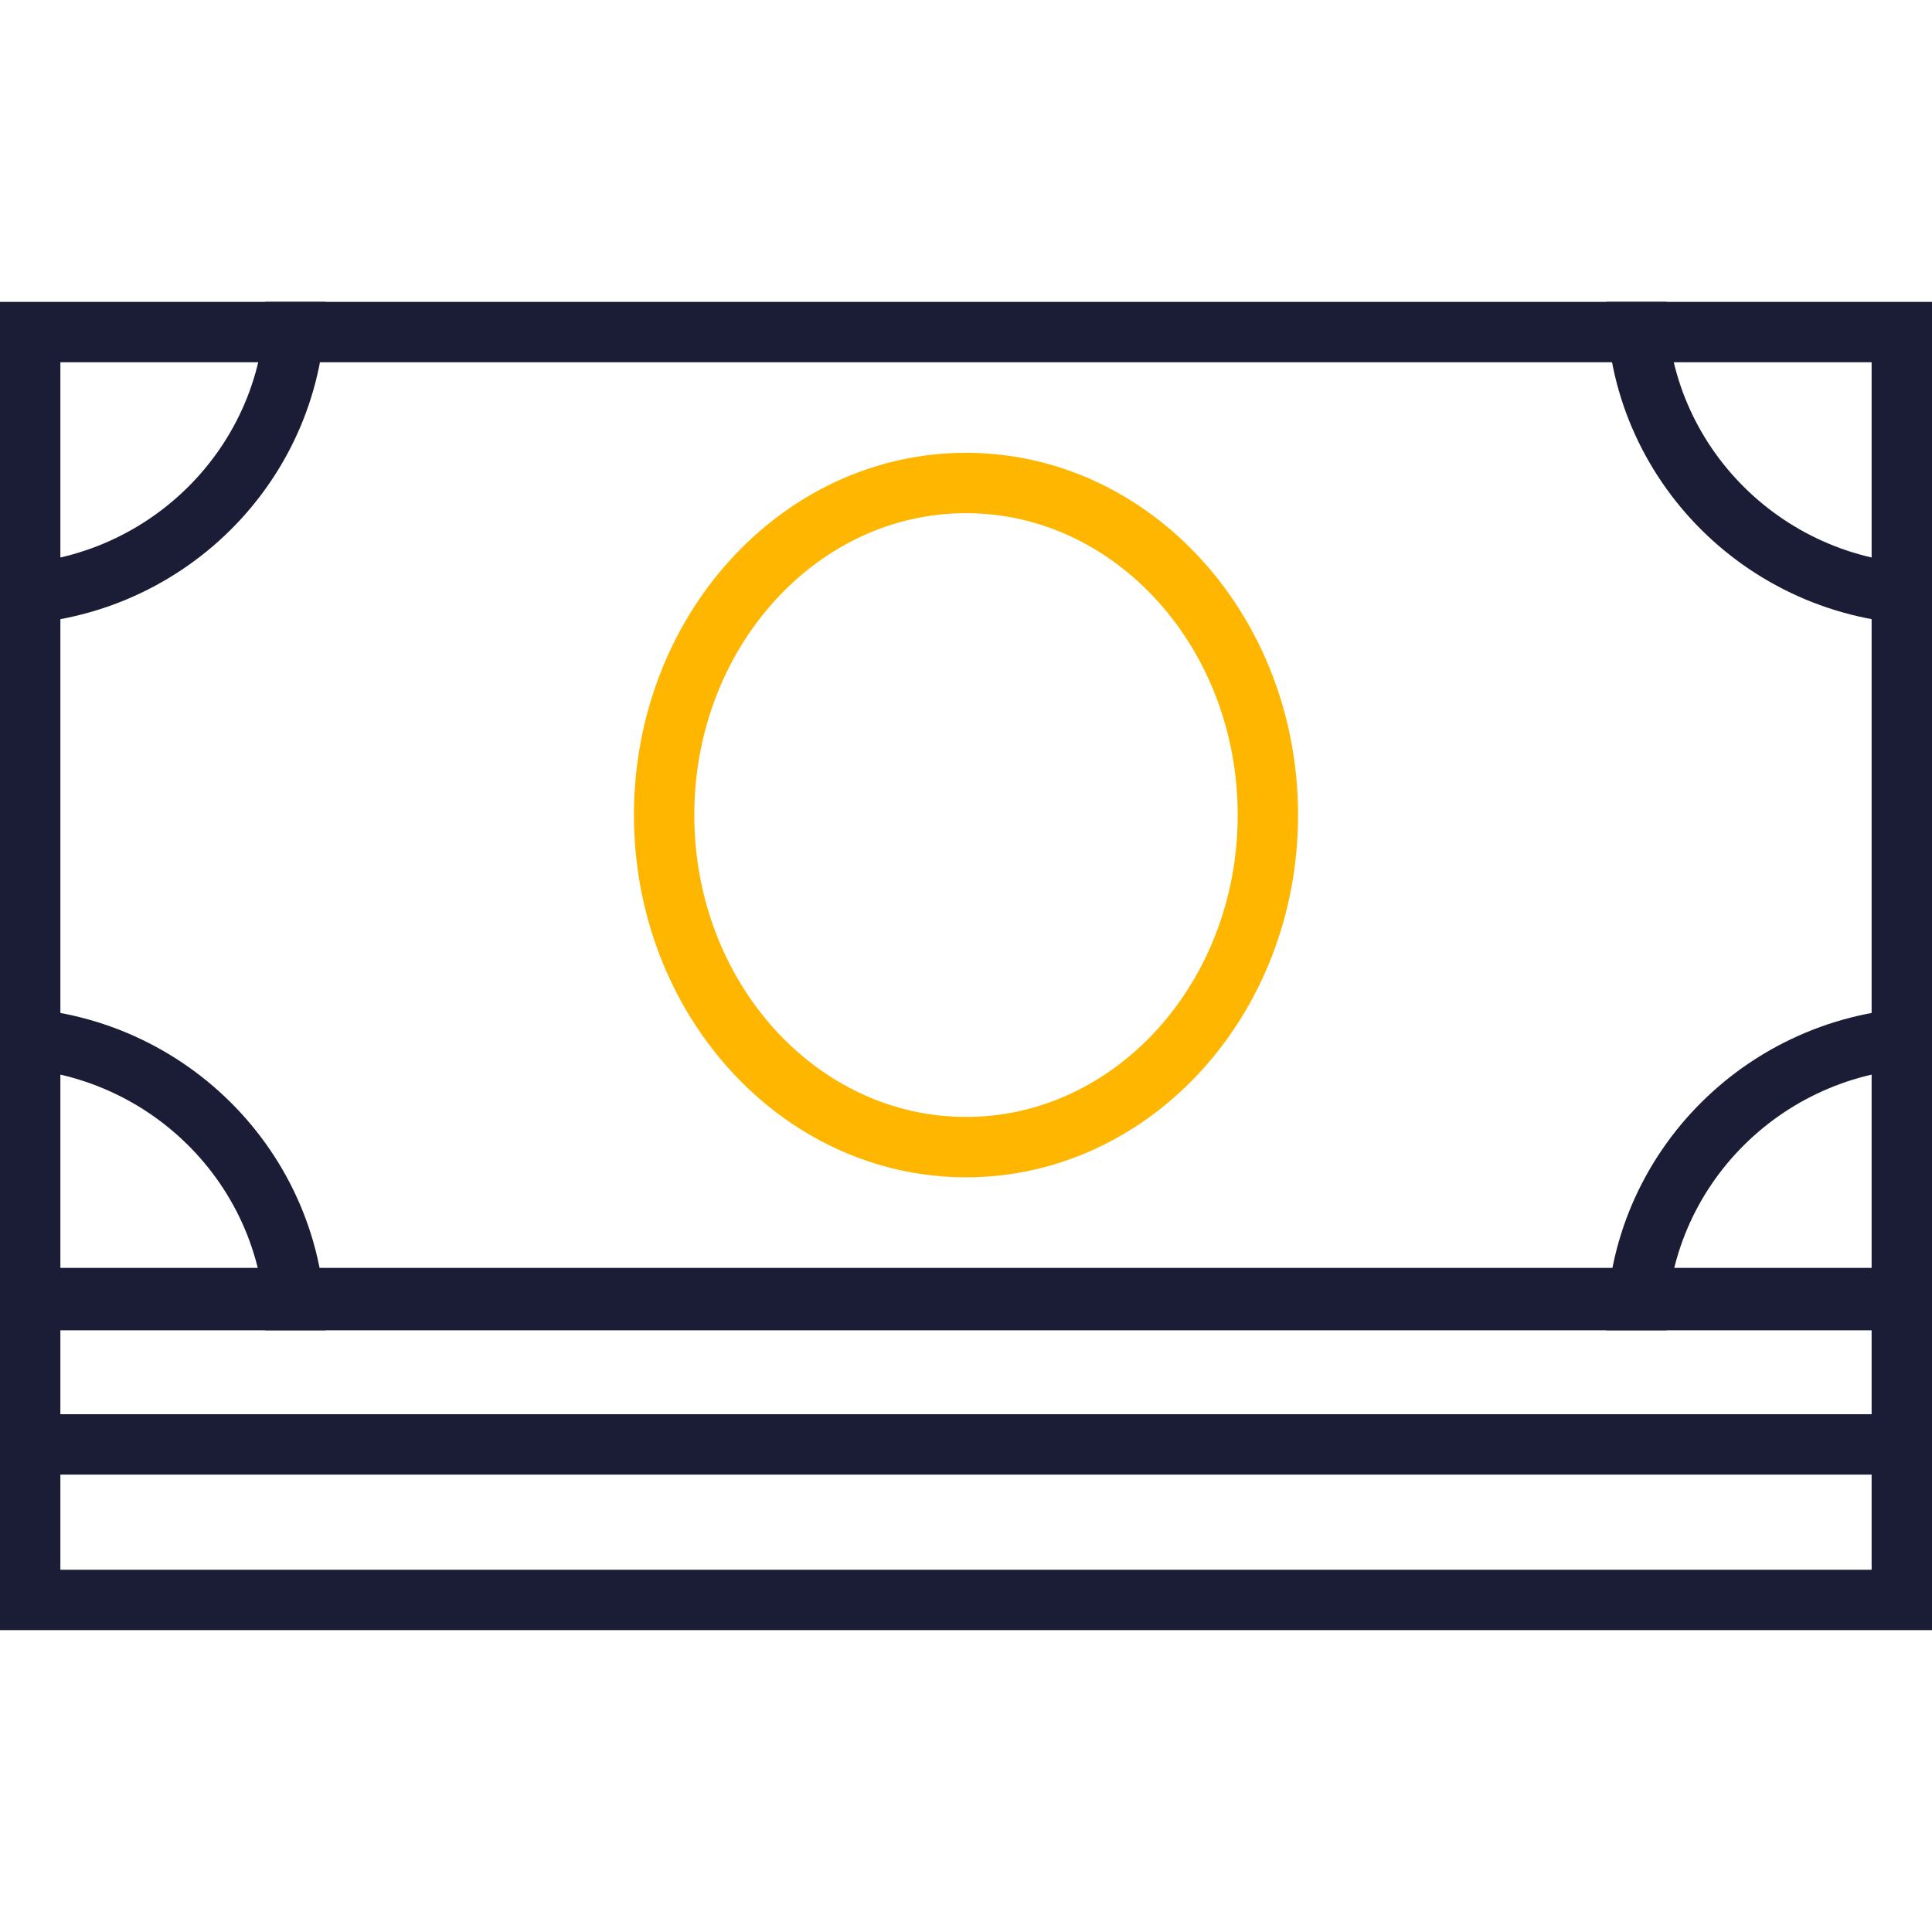
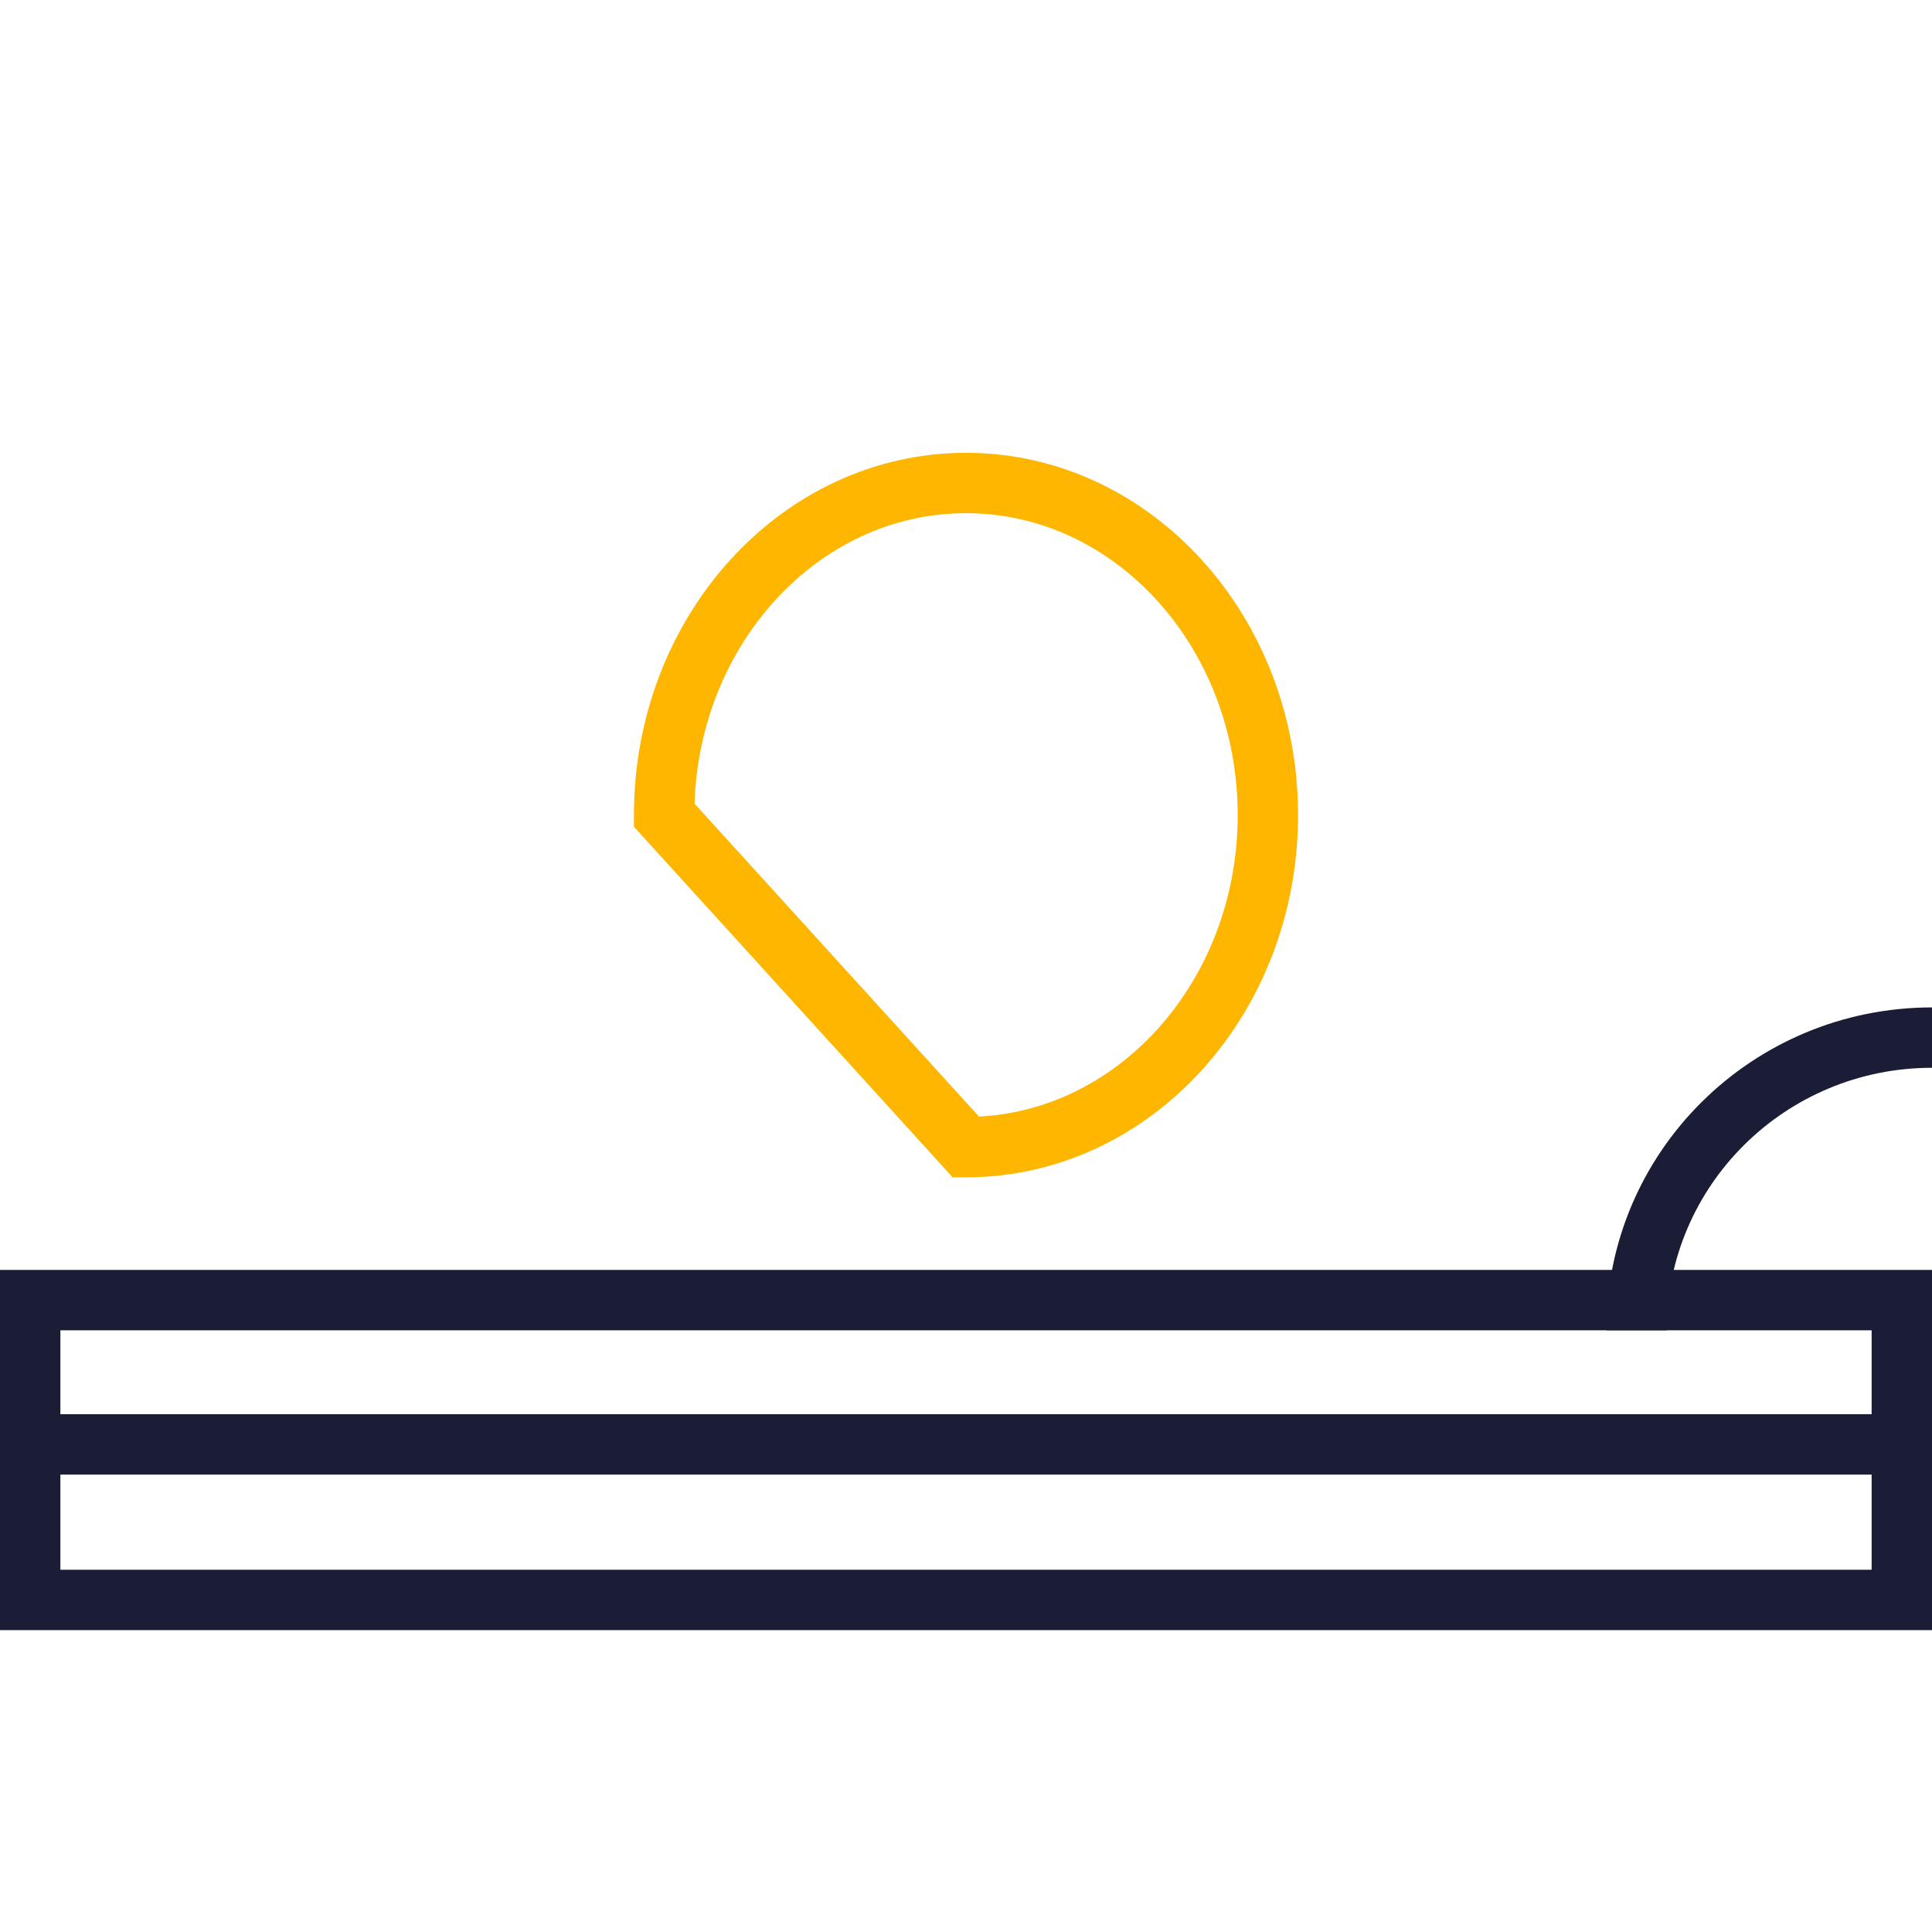
<svg xmlns="http://www.w3.org/2000/svg" fill="none" viewBox="0 0 32 32" height="32" width="32">
  <g clip-path="url(#clip0_1_425)">
-     <path stroke="#1B1D36" d="M0.5 5.5H31.5V21.5H0.5V5.5Z" />
-     <path stroke="#1B1D36" d="M0 9.847C2.703 9.847 4.894 7.677 4.894 5" />
-     <path stroke="#1B1D36" d="M4.894 22.034C4.894 19.357 2.703 17.186 0 17.186" />
-     <path stroke="#1B1D36" d="M27.106 5C27.106 7.677 29.297 9.847 32 9.847" />
-     <path stroke="#FFB600" d="M16 19C18.761 19 21 16.538 21 13.5C21 10.462 18.761 8 16 8C13.239 8 11 10.462 11 13.5C11 16.538 13.239 19 16 19Z" />
+     <path stroke="#FFB600" d="M16 19C18.761 19 21 16.538 21 13.5C21 10.462 18.761 8 16 8C13.239 8 11 10.462 11 13.5Z" />
    <path stroke="#1B1D36" d="M32 17.186C29.297 17.186 27.106 19.357 27.106 22.034" />
    <path stroke-linecap="square" stroke="#1B1D36" d="M0.093 23.924H31.906" />
    <path stroke="#1B1D36" d="M0.5 21.534H31.5V26.5H0.5V21.534Z" />
  </g>
  <defs>
    <clipPath id="clip0_1_425">
      <rect fill="white" height="32" width="32" />
    </clipPath>
  </defs>
</svg>